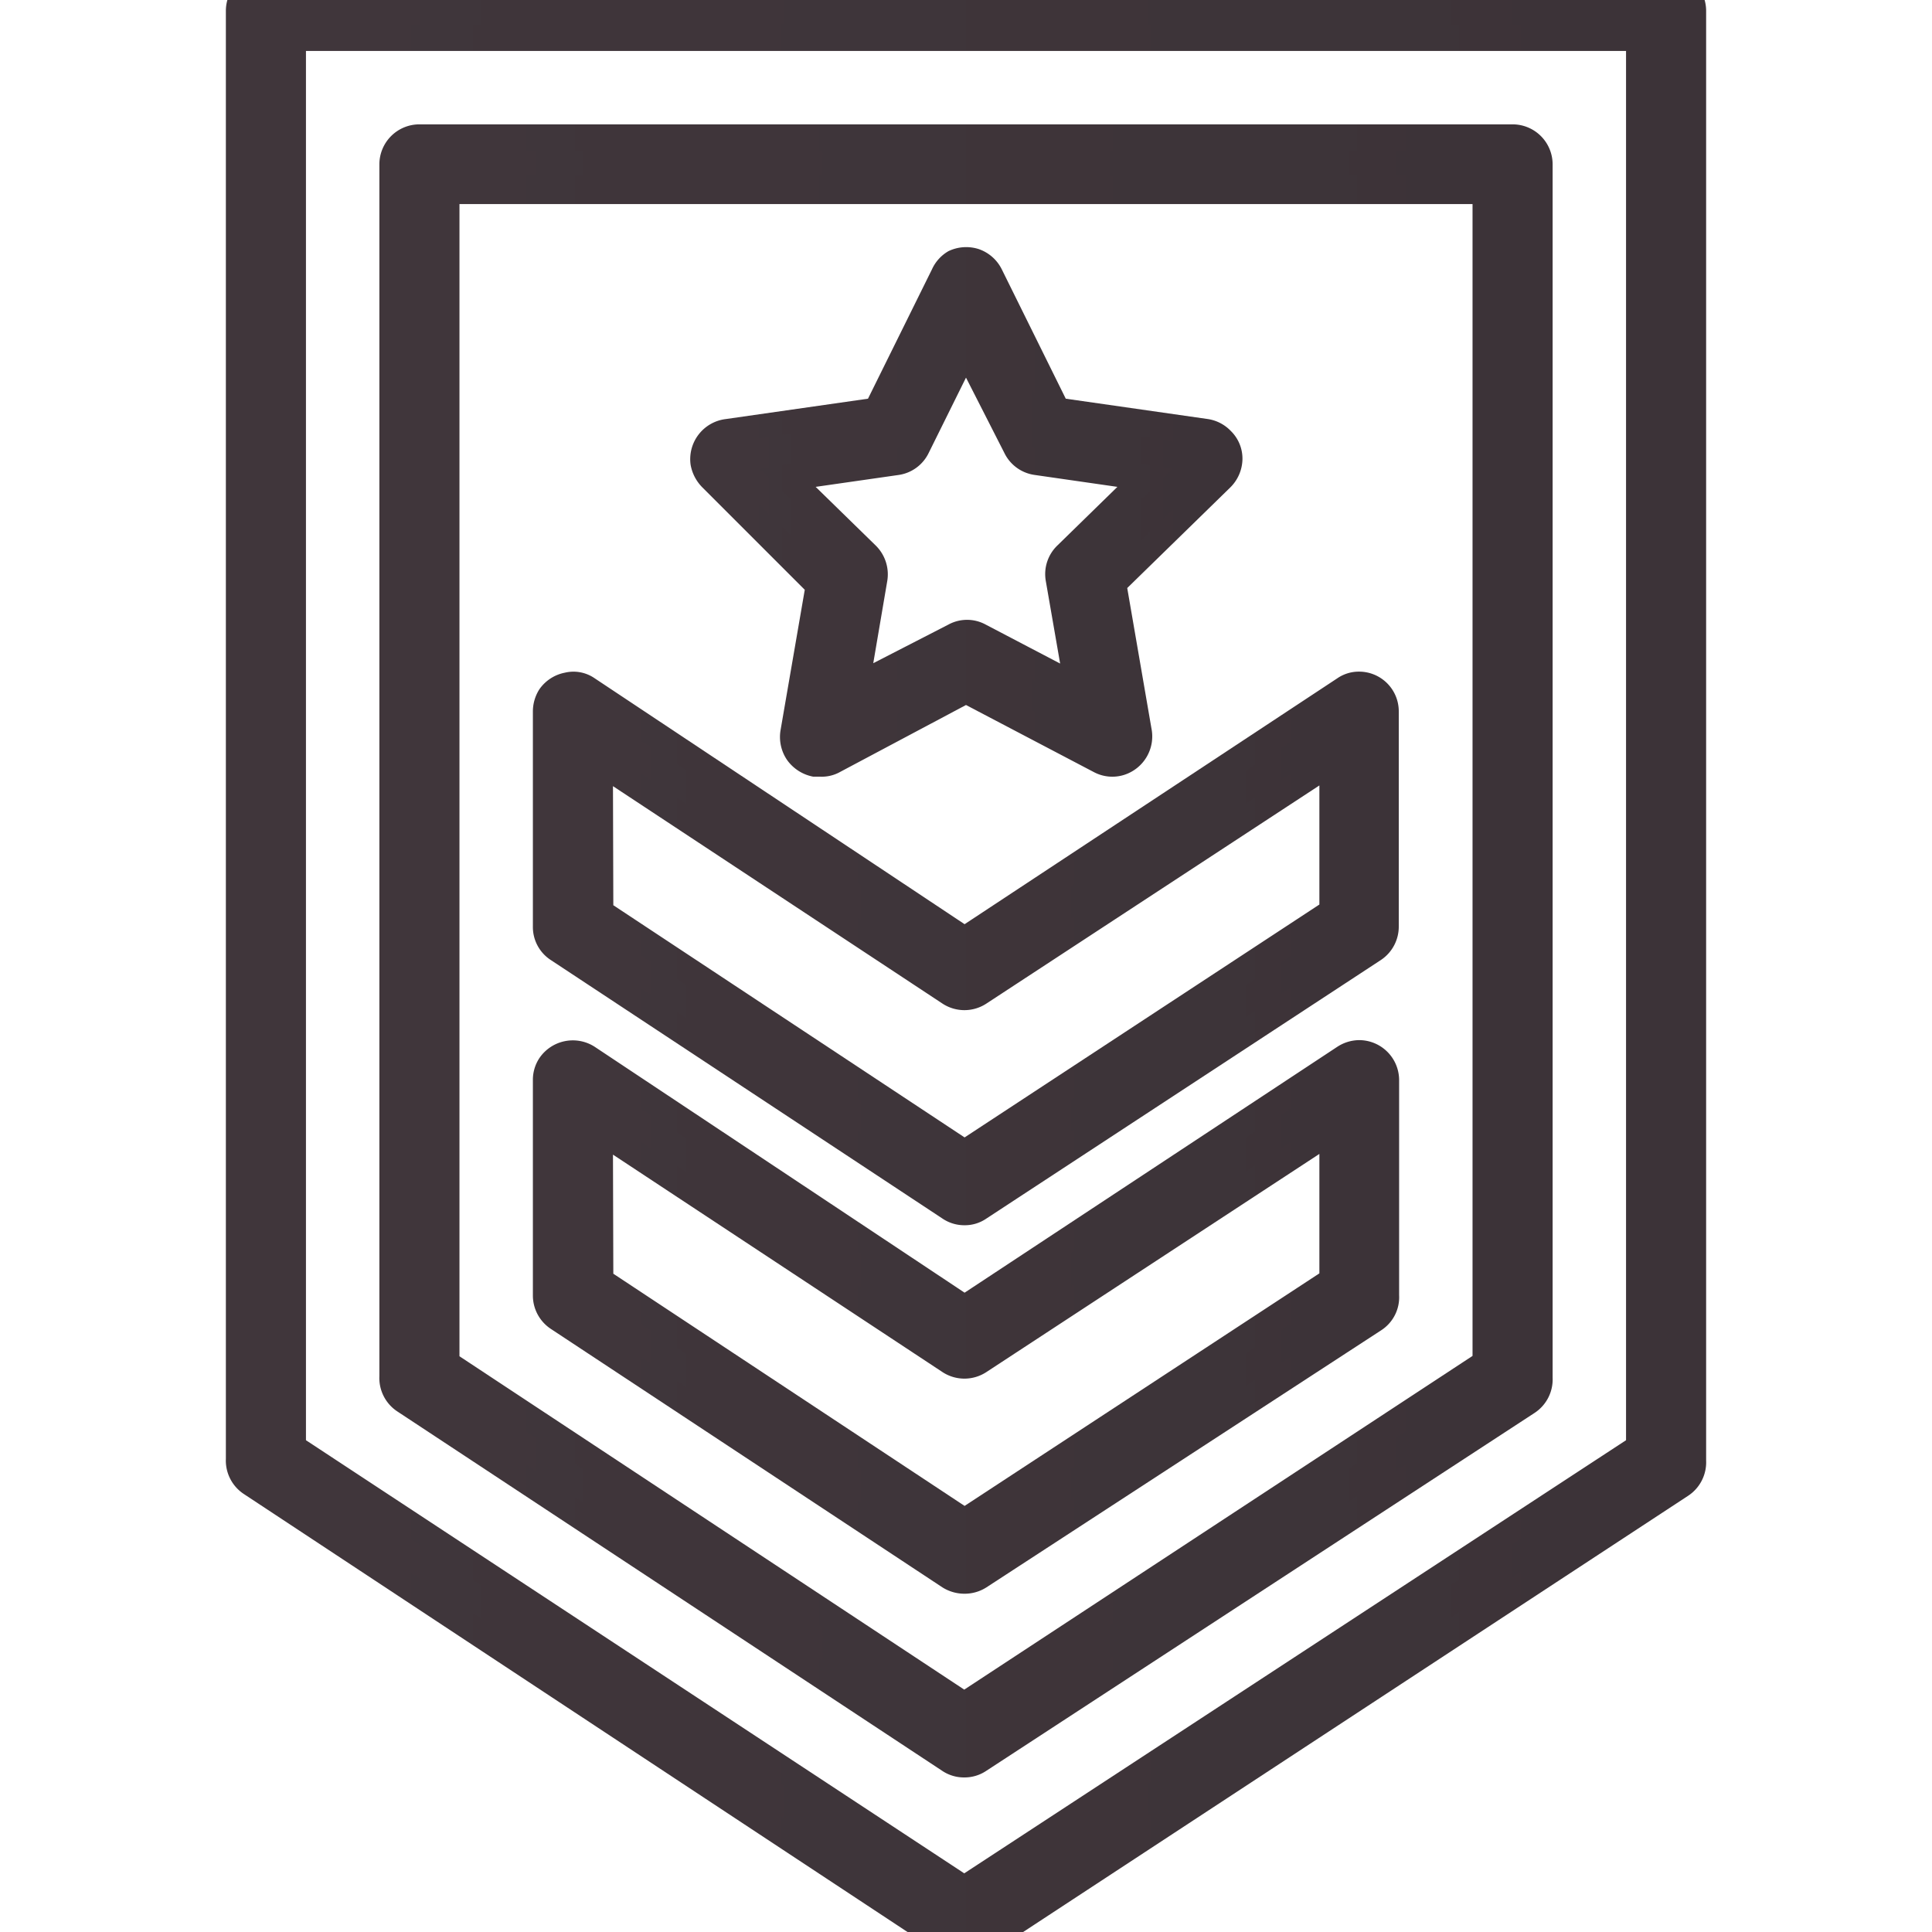
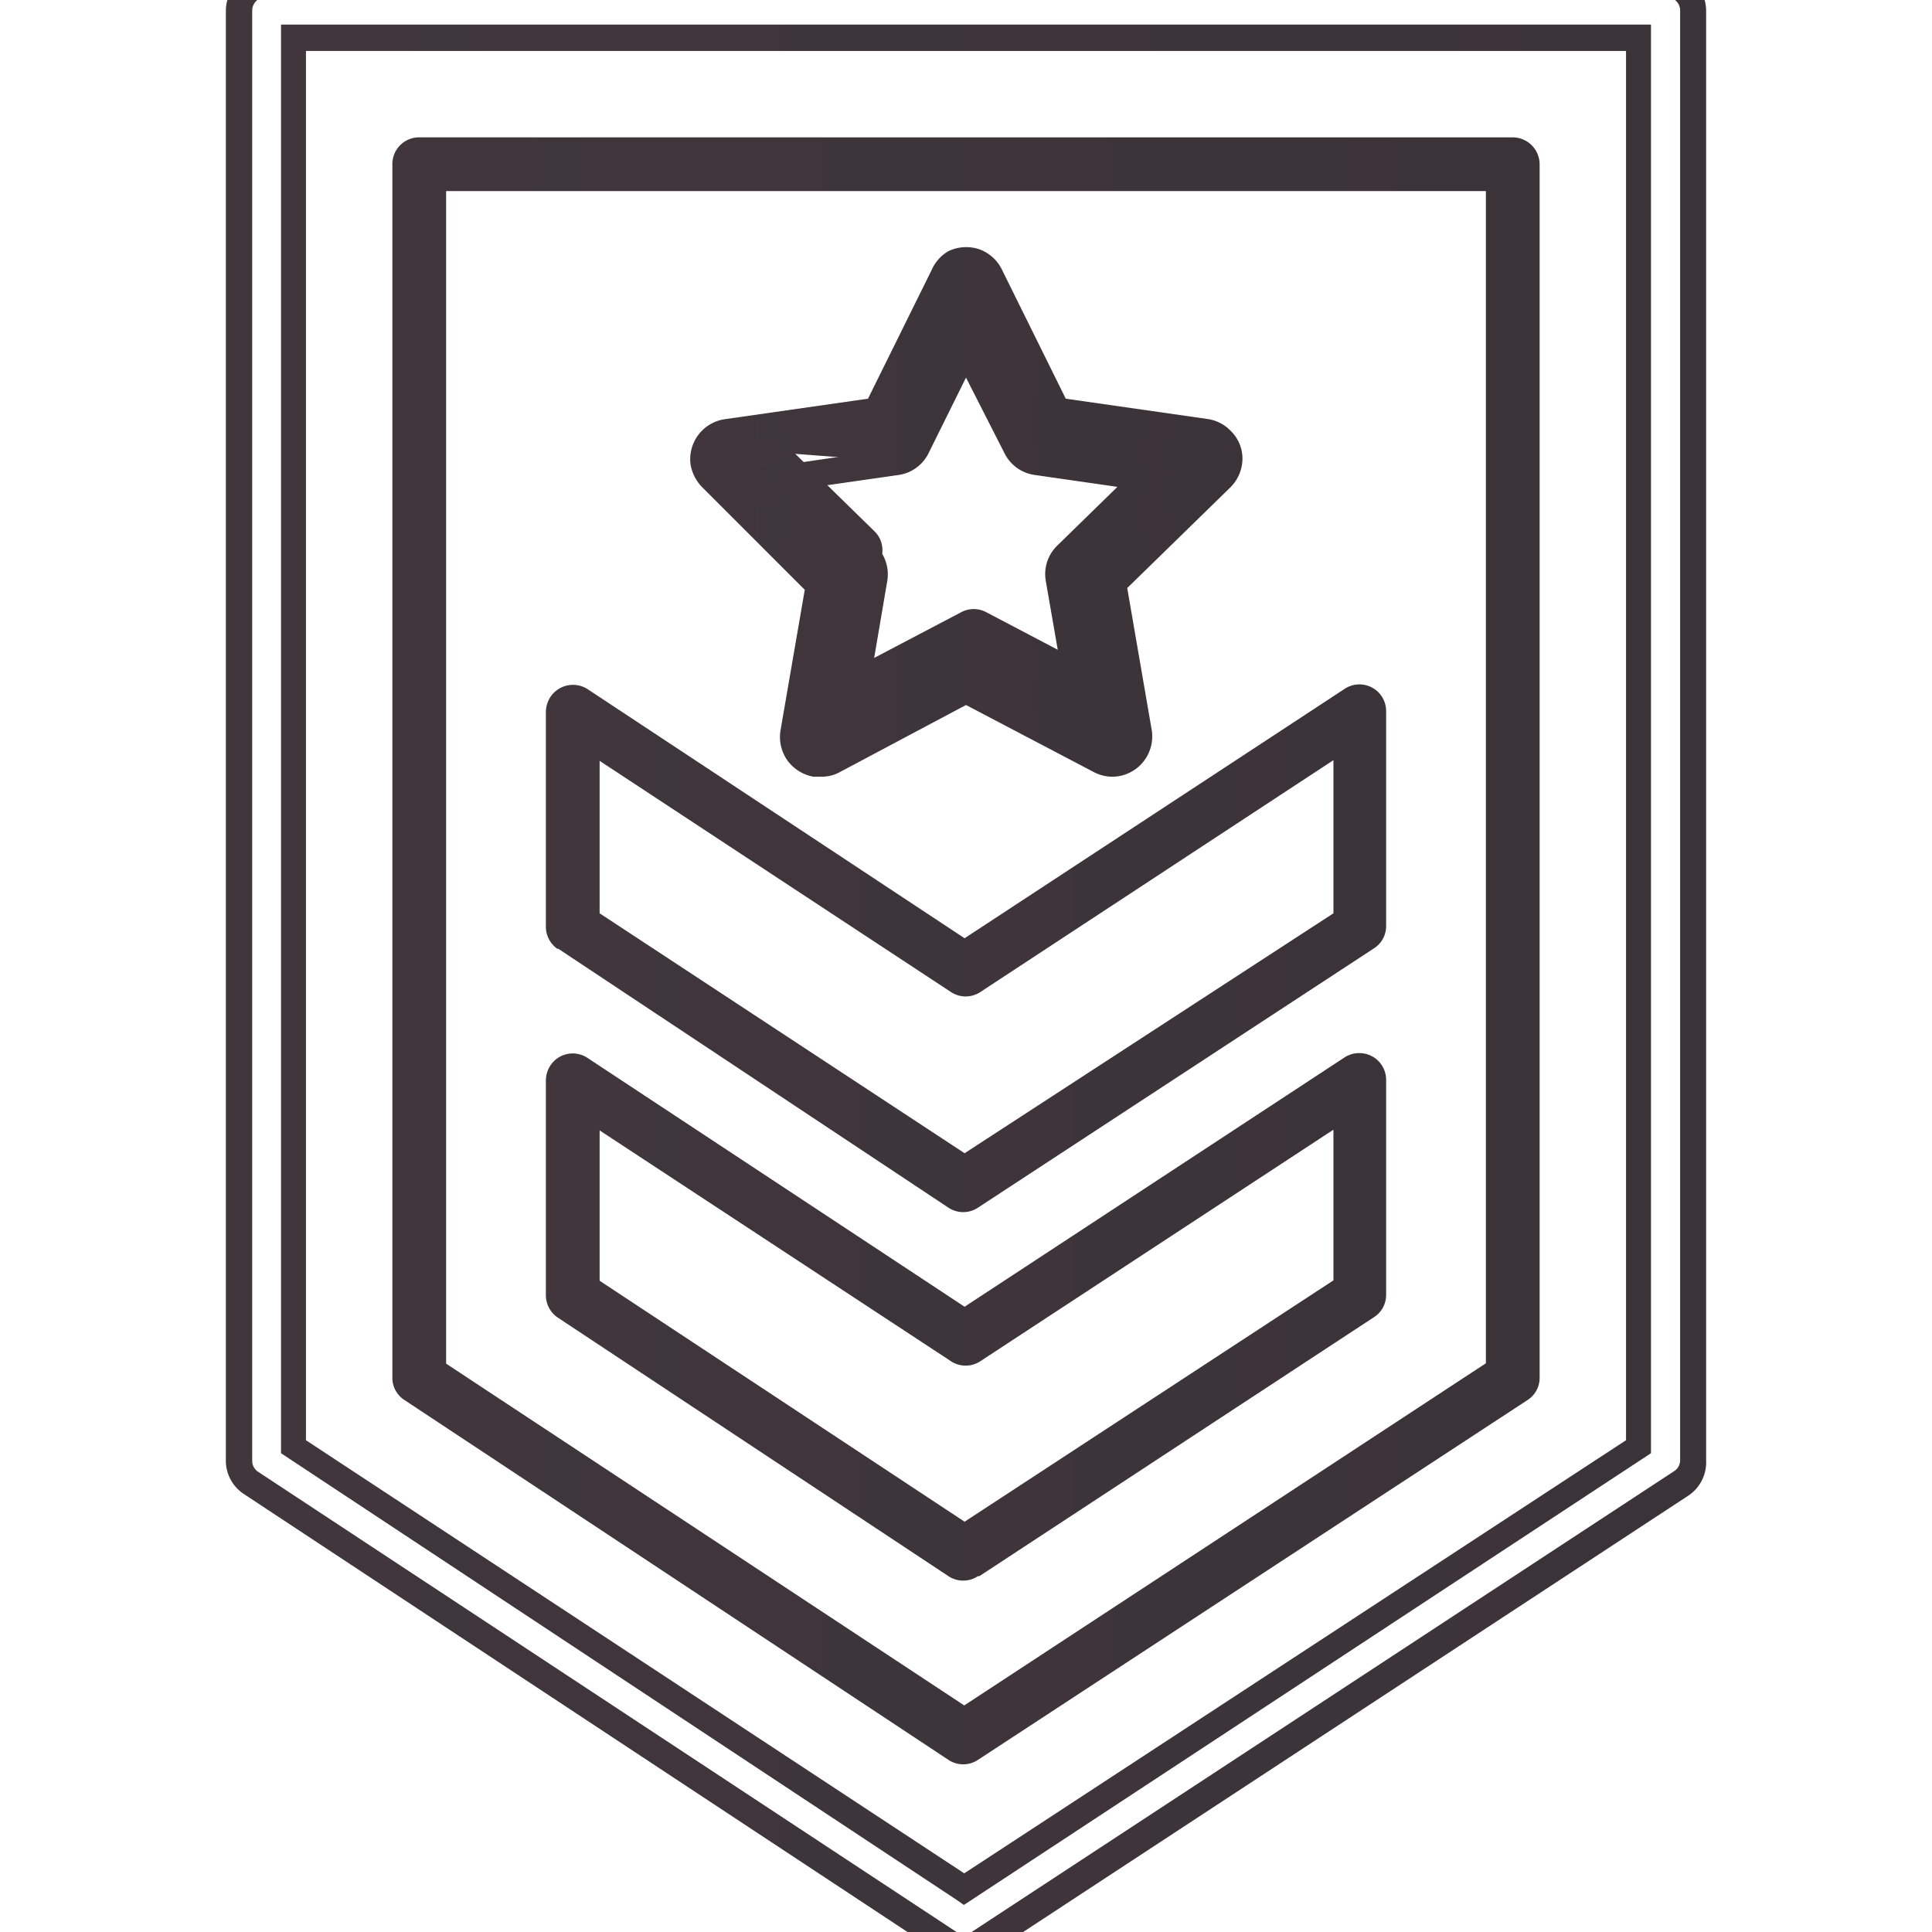
<svg xmlns="http://www.w3.org/2000/svg" xmlns:xlink="http://www.w3.org/1999/xlink" id="Camada_1" data-name="Camada 1" viewBox="0 0 55 55">
  <defs>
    <style>.cls-1{fill:url(#Gradiente_sem_nome_18);}.cls-2{fill:url(#Gradiente_sem_nome_18-2);}.cls-3{fill:url(#Gradiente_sem_nome_18-3);}.cls-4{fill:url(#Gradiente_sem_nome_18-4);}.cls-5{fill:url(#Gradiente_sem_nome_18-5);}.cls-6{fill:url(#Gradiente_sem_nome_18-6);}.cls-7{fill:url(#Gradiente_sem_nome_18-7);}.cls-8{fill:url(#Gradiente_sem_nome_18-8);}.cls-9{fill:url(#Gradiente_sem_nome_18-9);}.cls-10{fill:url(#Gradiente_sem_nome_18-10);}</style>
    <linearGradient id="Gradiente_sem_nome_18" x1="6.8" y1="27.5" x2="48.2" y2="27.5" gradientUnits="userSpaceOnUse">
      <stop offset="0" stop-color="#40363b" />
      <stop offset="1" stop-color="#3c3338" />
    </linearGradient>
    <linearGradient id="Gradiente_sem_nome_18-2" x1="6.43" y1="27.5" x2="48.57" y2="27.5" xlink:href="#Gradiente_sem_nome_18" />
    <linearGradient id="Gradiente_sem_nome_18-3" x1="11.17" y1="27.07" x2="43.83" y2="27.07" xlink:href="#Gradiente_sem_nome_18" />
    <linearGradient id="Gradiente_sem_nome_18-4" x1="10.8" y1="27.07" x2="44.2" y2="27.07" xlink:href="#Gradiente_sem_nome_18" />
    <linearGradient id="Gradiente_sem_nome_18-5" x1="15.54" y1="37.49" x2="39.46" y2="37.49" xlink:href="#Gradiente_sem_nome_18" />
    <linearGradient id="Gradiente_sem_nome_18-6" x1="15.17" y1="37.49" x2="39.83" y2="37.49" xlink:href="#Gradiente_sem_nome_18" />
    <linearGradient id="Gradiente_sem_nome_18-7" x1="15.54" y1="26.99" x2="39.46" y2="26.99" xlink:href="#Gradiente_sem_nome_18" />
    <linearGradient id="Gradiente_sem_nome_18-8" x1="15.17" y1="27" x2="39.83" y2="27" xlink:href="#Gradiente_sem_nome_18" />
    <linearGradient id="Gradiente_sem_nome_18-9" x1="20.01" y1="14.57" x2="34.99" y2="14.57" xlink:href="#Gradiente_sem_nome_18" />
    <linearGradient id="Gradiente_sem_nome_18-10" x1="19.63" y1="14.57" x2="35.37" y2="14.57" xlink:href="#Gradiente_sem_nome_18" />
  </defs>
-   <path class="cls-1" d="M47.43-.46H7.57A.77.77,0,0,0,6.8.31V41.58a.78.78,0,0,0,.35.64L27,55.33a.76.76,0,0,0,.84,0l20-13.11a.78.78,0,0,0,.35-.64V.31A.77.77,0,0,0,47.43-.46Zm-.76,41.63L27.45,53.78,8.33,41.17V1.07H46.67Z" />
  <path class="cls-2" d="M27.44,55.83a1.17,1.17,0,0,1-.62-.18L6.94,42.53a1.14,1.14,0,0,1-.51-1V.31A1.14,1.14,0,0,1,7.57-.83H47.43A1.14,1.14,0,0,1,48.57.3V41.58a1.14,1.14,0,0,1-.51,1l-20,13.12A1.18,1.18,0,0,1,27.44,55.83ZM7.57-.08a.38.38,0,0,0-.39.39V41.58a.37.37,0,0,0,.17.32L27.23,55a.42.42,0,0,0,.43,0l20-13.12a.37.37,0,0,0,.17-.32V.31a.38.38,0,0,0-.39-.39ZM27.44,54.23l-.2-.14L8,41.37V.7H47V41.37ZM8.71,41,27.45,53.33,46.29,41V1.45H8.71Z" />
  <path class="cls-3" d="M11.52,39.86,27,50.1a.76.76,0,0,0,.84,0L43.48,39.86a.75.75,0,0,0,.35-.64V4.67a.77.77,0,0,0-.77-.76H11.94a.76.76,0,0,0-.77.77h0V39.23A.75.75,0,0,0,11.52,39.86ZM12.7,5.44H42.3V38.81L27.45,48.55,12.7,38.82Z" />
-   <path class="cls-4" d="M27.45,50.6a1.11,1.11,0,0,1-.63-.19L11.31,40.18a1.14,1.14,0,0,1-.51-1V4.68a1.14,1.14,0,0,1,1.14-1.14H43.06A1.14,1.14,0,0,1,44.2,4.67V39.22a1.14,1.14,0,0,1-.51,1L28.08,50.41A1.11,1.11,0,0,1,27.45,50.6ZM11.72,39.55,27.24,49.79a.42.42,0,0,0,.43,0L43.28,39.54a.37.37,0,0,0,.17-.32V4.67a.38.38,0,0,0-.39-.38H11.94a.38.38,0,0,0-.39.39V39.23A.37.37,0,0,0,11.72,39.55ZM27.45,49,12.33,39v-34H42.67V39ZM13.08,38.61,27.45,48.1l14.47-9.5V5.81H13.08Z" />
  <path class="cls-5" d="M27.88,44.87,39.11,37.5a.75.75,0,0,0,.35-.64V30.74a.76.76,0,0,0-.77-.76.75.75,0,0,0-.41.12L27.46,37.2,16.73,30.12a.76.76,0,0,0-1.06.21.8.8,0,0,0-.13.42v6.13a.77.77,0,0,0,.34.63L27,44.87a.76.76,0,0,0,.84,0ZM17.07,36.46V32.18l10,6.57a.76.76,0,0,0,.84,0l10.05-6.59v4.29L27.46,43.32Z" />
-   <path class="cls-6" d="M27.46,45.37a1.18,1.18,0,0,1-.63-.18L15.68,37.83a1.14,1.14,0,0,1-.51-.95V30.75a1.12,1.12,0,0,1,.18-.62,1.15,1.15,0,0,1,1.58-.33l10.53,7,10.61-7a1.16,1.16,0,0,1,.62-.19,1.14,1.14,0,0,1,1.14,1.14v6.12a1.12,1.12,0,0,1-.51,1L28.08,45.19A1.15,1.15,0,0,1,27.46,45.37Zm-11.15-15a.41.41,0,0,0-.33.18.39.39,0,0,0-.06.21v6.13a.37.37,0,0,0,.17.32l11.15,7.36a.38.38,0,0,0,.43,0h0l11.24-7.37a.4.4,0,0,0,.17-.33V30.74a.41.41,0,0,0-.6-.33l-11,7.24L16.52,30.43A.44.44,0,0,0,16.31,30.36ZM27.46,43.77,16.7,36.67V31.48l10.54,7a.42.42,0,0,0,.43,0l10.64-7v5.19Zm-10-7.51,10,6.61,10.1-6.62v-3.4l-9.48,6.21a1.14,1.14,0,0,1-1.25,0l-9.38-6.19Z" />
  <path class="cls-7" d="M15.88,27,27,34.38a.76.76,0,0,0,.84,0L39.11,27a.75.75,0,0,0,.35-.64V20.25a.76.76,0,0,0-1.18-.64l-10.82,7.1L16.73,19.62a.77.77,0,0,0-1.06.22.8.8,0,0,0-.13.42v6.12a.77.77,0,0,0,.34.64Zm1.19-5.34,10,6.58a.76.76,0,0,0,.84,0l10.05-6.6V26L27.46,32.83,17.07,26Z" />
-   <path class="cls-8" d="M27.46,34.88a1.11,1.11,0,0,1-.63-.19L15.68,27.33a1.12,1.12,0,0,1-.51-.95V20.26a1.18,1.18,0,0,1,.18-.63,1.15,1.15,0,0,1,.73-.48,1.06,1.06,0,0,1,.85.16l10.53,7,10.61-7a1.08,1.08,0,0,1,.62-.19h0a1.13,1.13,0,0,1,1.13,1.14v6.12a1.14,1.14,0,0,1-.51.95L28.08,34.69A1.08,1.08,0,0,1,27.46,34.88Zm-11.15-15h-.08a.38.38,0,0,0-.31.38v6.12a.39.39,0,0,0,.17.33h0l11.15,7.36a.42.42,0,0,0,.43,0l11.24-7.38a.37.37,0,0,0,.17-.32V20.25A.43.43,0,0,0,39,20a.35.35,0,0,0-.28-.11.39.39,0,0,0-.21.06l-11,7.23L16.52,19.94A.33.33,0,0,0,16.31,19.87ZM27.46,33.28,16.7,26.17V21l10.54,7a.42.42,0,0,0,.43,0l10.64-7v5.19Zm-10-7.51,10,6.61,10.1-6.63V22.36l-9.48,6.21a1.14,1.14,0,0,1-1.25,0l-9.38-6.19Z" />
-   <path class="cls-9" d="M23.32,16.61l-.73,4.23a.76.76,0,0,0,.62.88.75.75,0,0,0,.49-.07l3.8-2,3.8,2a.77.77,0,0,0,1-.32.76.76,0,0,0,.08-.49l-.72-4.23,3.07-3a.76.76,0,0,0-.42-1.3l-4.25-.62-1.9-3.85a.77.77,0,0,0-1-.35.79.79,0,0,0-.35.35l-1.9,3.85-4.25.62a.75.75,0,0,0-.64.86.74.74,0,0,0,.22.44Zm2.21-3.47a.76.76,0,0,0,.58-.41L27.5,9.9l1.39,2.83a.76.76,0,0,0,.58.41l3.11.46-2.25,2.19a.78.78,0,0,0-.22.68l.53,3.1-2.78-1.46a.76.76,0,0,0-.72,0l-2.78,1.46.53-3.1a.75.75,0,0,0-.22-.67l-2.25-2.2Z" />
+   <path class="cls-9" d="M23.32,16.61l-.73,4.23a.76.76,0,0,0,.62.88.75.75,0,0,0,.49-.07l3.8-2,3.8,2a.77.77,0,0,0,1-.32.76.76,0,0,0,.08-.49l-.72-4.23,3.07-3a.76.76,0,0,0-.42-1.3l-4.25-.62-1.9-3.85a.77.77,0,0,0-1-.35.79.79,0,0,0-.35.35l-1.9,3.85-4.25.62a.75.75,0,0,0-.64.86.74.74,0,0,0,.22.44Zm2.21-3.47a.76.76,0,0,0,.58-.41L27.5,9.9l1.39,2.83a.76.76,0,0,0,.58.41l3.11.46-2.25,2.19l.53,3.1-2.78-1.46a.76.76,0,0,0-.72,0l-2.78,1.46.53-3.1a.75.75,0,0,0-.22-.67l-2.25-2.2Z" />
  <path class="cls-10" d="M23.34,22.11h-.19a1.18,1.18,0,0,1-.74-.47,1.16,1.16,0,0,1-.19-.85l.69-4L20,13.88a1.21,1.21,0,0,1-.34-.65,1.15,1.15,0,0,1,1-1.3l4.05-.58,1.82-3.68A1.14,1.14,0,0,1,27,7.15a1.17,1.17,0,0,1,.86-.06,1.15,1.15,0,0,1,.66.58l1.82,3.68,4.05.58a1.14,1.14,0,0,1,.65.34,1.1,1.1,0,0,1,.33.81,1.16,1.16,0,0,1-.35.8l-2.93,2.86.69,4A1.15,1.15,0,0,1,32,22.06a1.12,1.12,0,0,1-.86-.08L27.5,20.07,23.87,22A1.07,1.07,0,0,1,23.34,22.11ZM27.5,7.78a.47.47,0,0,0-.17,0,.45.45,0,0,0-.18.18l-2,4-4.44.65a.38.38,0,0,0-.33.44.39.39,0,0,0,.11.22l3.22,3.14L23,20.91a.38.38,0,0,0,.06.29.44.44,0,0,0,.26.16.4.4,0,0,0,.24,0l4-2.09,4,2.08a.38.38,0,0,0,.52-.16.43.43,0,0,0,0-.25l-.76-4.42,3.22-3.14a.39.39,0,0,0,0-.55.38.38,0,0,0-.23-.11L29.84,12l-2-4a.39.39,0,0,0-.23-.19ZM23.86,20.26l.66-3.85a.41.41,0,0,0-.11-.35l-2.8-2.72,3.87-.57a.39.39,0,0,0,.29-.21l1.73-3.5,1.73,3.5a.39.39,0,0,0,.29.21l3.87.57-2.8,2.72a.41.41,0,0,0-.11.35l.66,3.85-3.46-1.82a.38.38,0,0,0-.36,0Zm-.64-6.4,1.71,1.67a1.15,1.15,0,0,1,.33,1l-.4,2.35L27,17.78a1.11,1.11,0,0,1,1.06,0l2.12,1.11-.41-2.36a1.13,1.13,0,0,1,.33-1l1.71-1.67-2.36-.34a1.13,1.13,0,0,1-.86-.63L27.5,10.75l-1.06,2.14a1.13,1.13,0,0,1-.85.63Z" />
</svg>